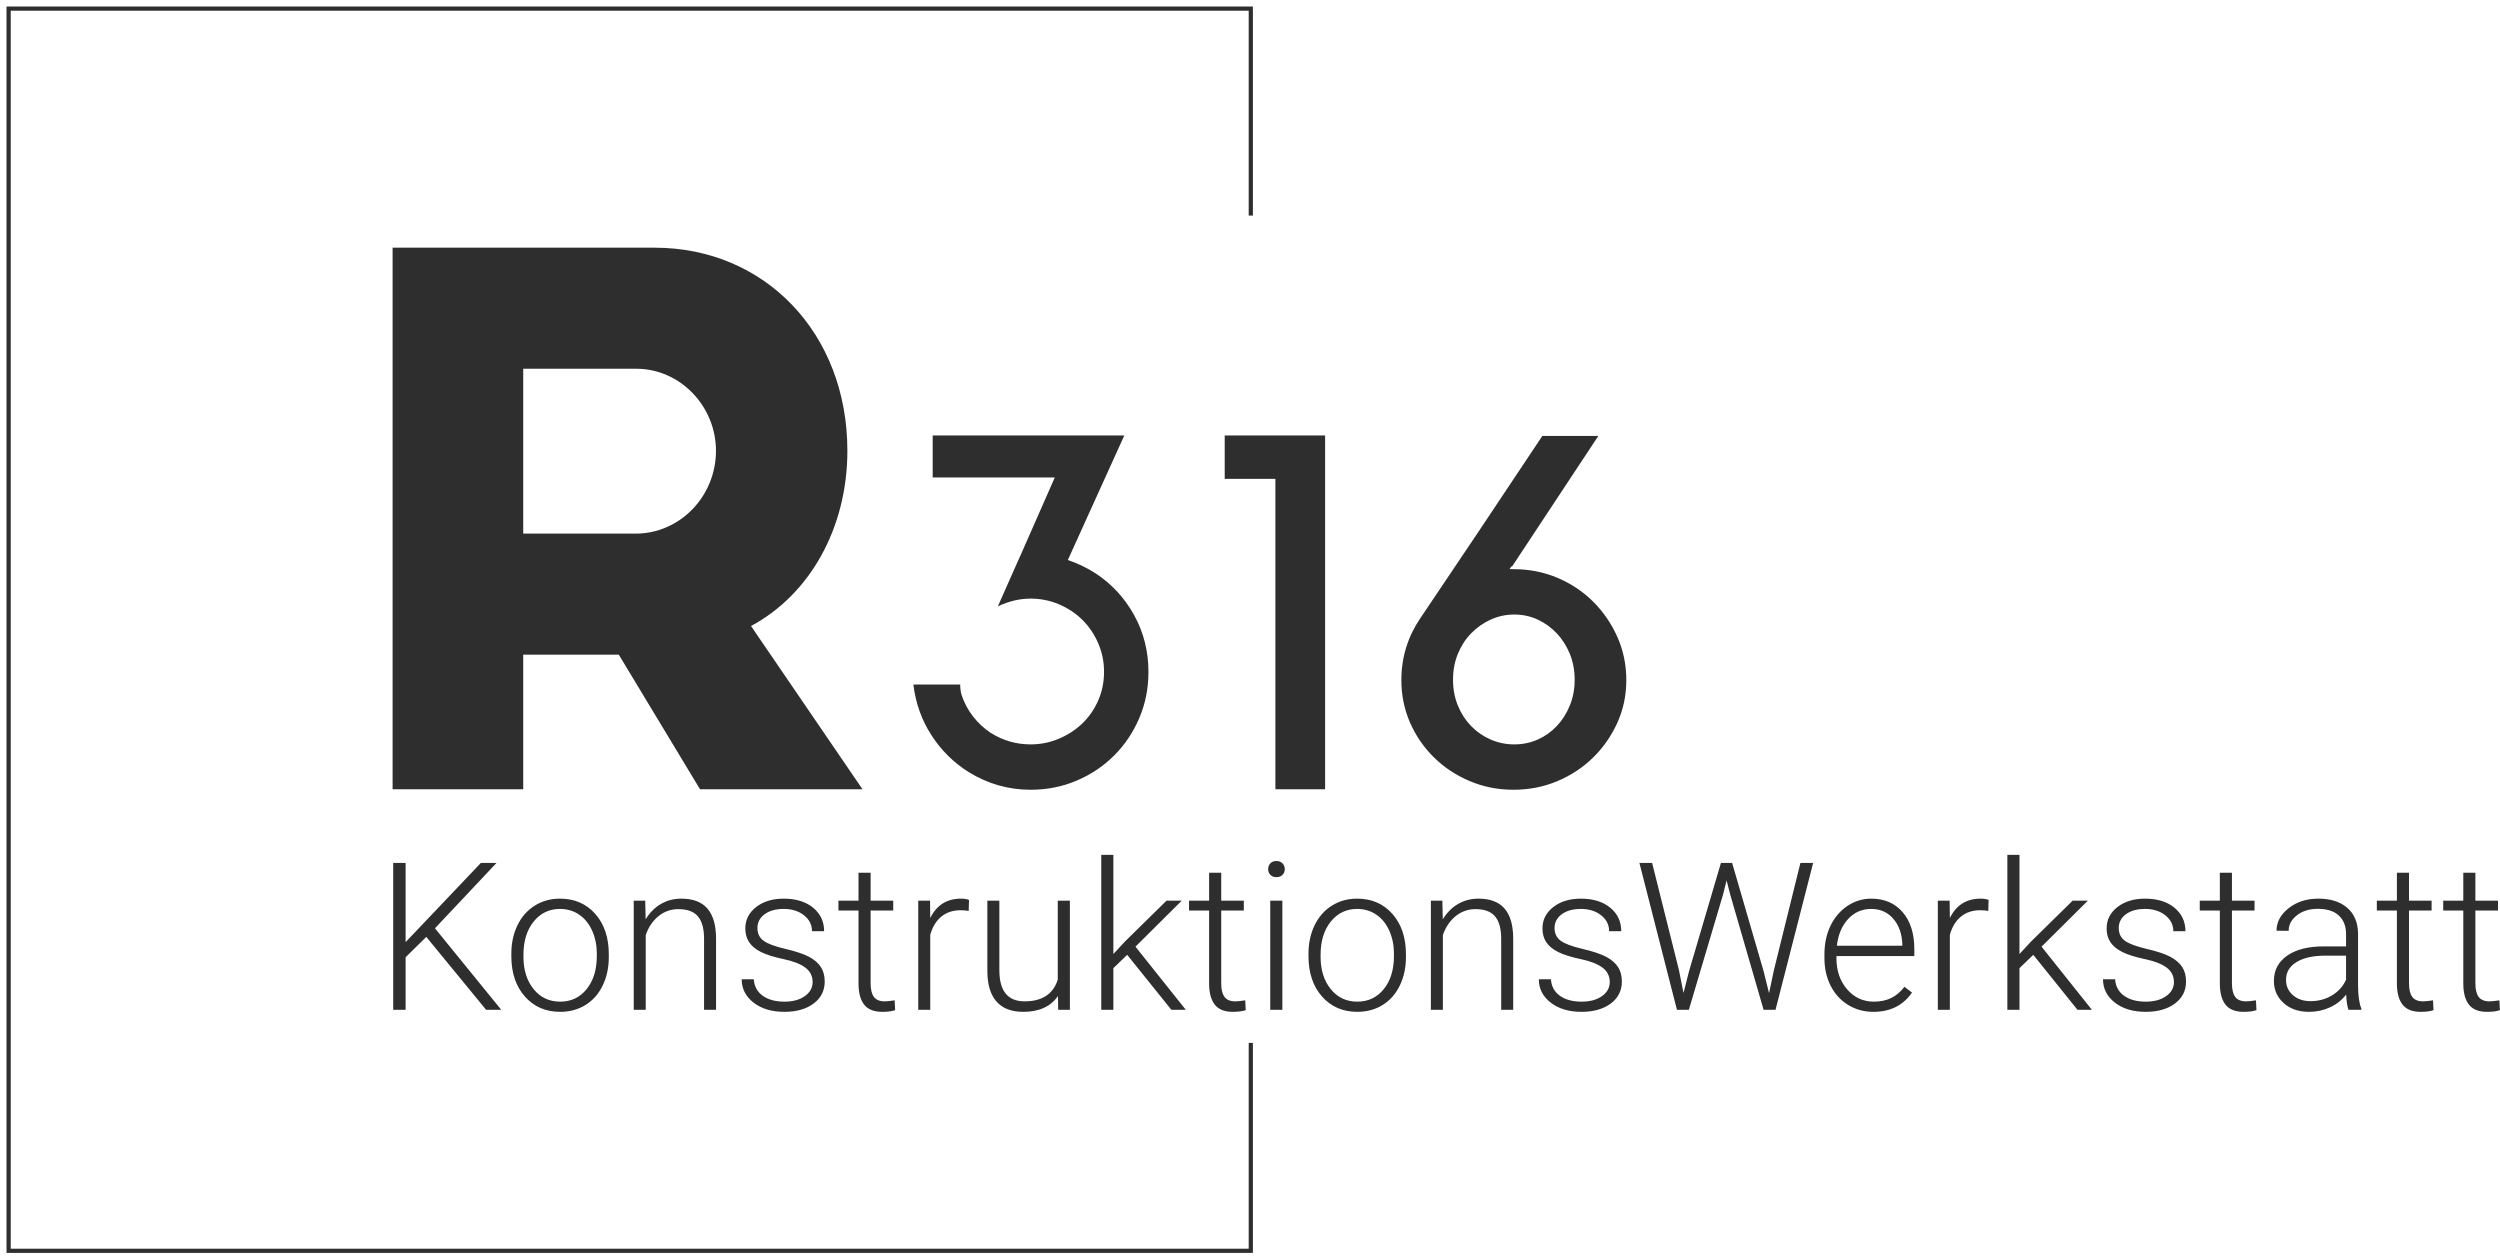
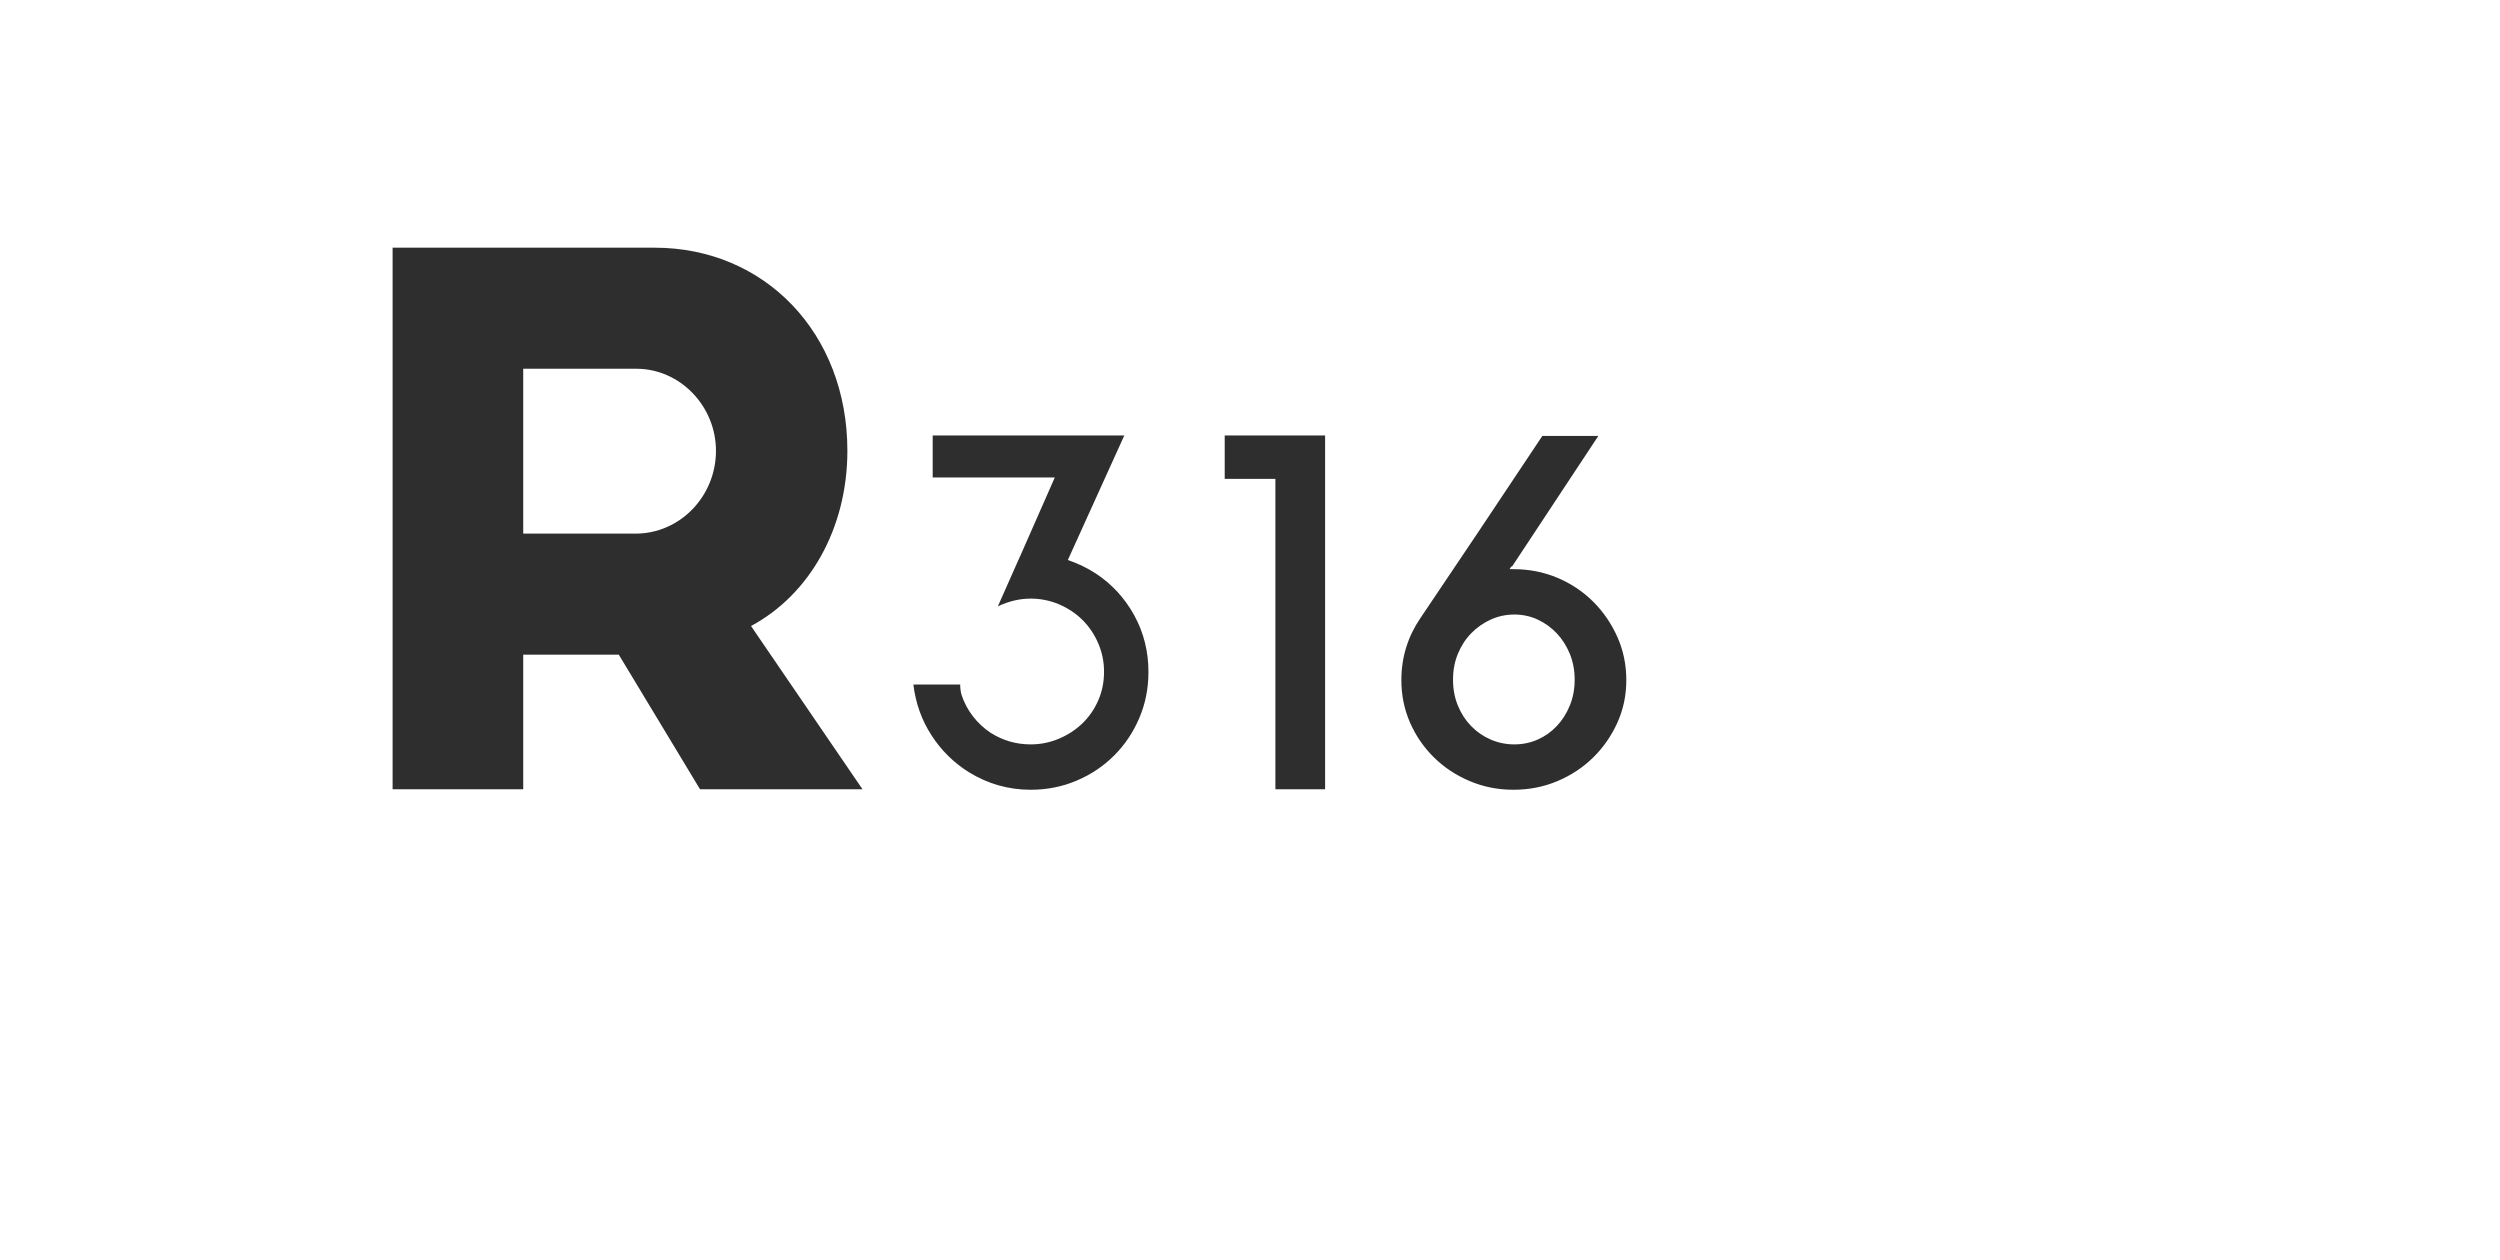
<svg xmlns="http://www.w3.org/2000/svg" width="100%" height="100%" viewBox="0 0 3188 1607" version="1.1" xml:space="preserve" style="fill-rule:evenodd;clip-rule:evenodd;">
  <g transform="matrix(1,0,0,1,-154.494,-364.034)">
    <g transform="matrix(14.08,0,0,14.08,2407.29,3105.32)">
      <g transform="matrix(1,0,0,1,-302.455,0)">
        <g transform="matrix(1,0,0,1,172.531,-180.916)">
          <path d="M29.214,8.655L5.482,8.655L5.482,57.705L17.312,57.705L17.312,45.515L25.968,45.515L33.325,57.705L48.04,57.705L37.942,42.918C43.208,40.105 46.67,34.118 46.67,27.049C46.67,16.373 39.168,8.655 29.214,8.655ZM27.555,19.619C31.522,19.619 34.768,23.009 34.768,27.049C34.768,31.16 31.522,34.551 27.483,34.551L17.312,34.551L17.312,19.619L27.555,19.619ZM66.637,36.94L71.751,25.661L54.396,25.661L54.396,29.464L65.456,29.464L62.396,36.415L62.003,37.29L60.298,41.137C61.288,40.671 62.279,40.437 63.27,40.437C64.173,40.437 65.033,40.612 65.85,40.961C66.665,41.311 67.372,41.783 67.97,42.378C68.567,42.974 69.041,43.678 69.391,44.491C69.74,45.305 69.915,46.161 69.915,47.062C69.915,47.991 69.74,48.855 69.391,49.654C69.041,50.452 68.567,51.142 67.97,51.723C67.372,52.304 66.665,52.769 65.85,53.117C65.033,53.465 64.173,53.64 63.27,53.64C61.959,53.64 60.749,53.29 59.642,52.59C59.03,52.183 58.498,51.687 58.046,51.104C57.594,50.521 57.252,49.88 57.019,49.181C56.931,48.89 56.888,48.569 56.888,48.219L52.647,48.219C52.851,49.909 53.397,51.442 54.287,52.816C55.175,54.19 56.304,55.304 57.675,56.158C59.394,57.219 61.259,57.749 63.27,57.749C64.757,57.749 66.148,57.472 67.445,56.918C68.742,56.365 69.872,55.607 70.833,54.645C71.795,53.683 72.553,52.554 73.107,51.257C73.66,49.961 73.937,48.569 73.937,47.082C73.937,45.217 73.507,43.505 72.648,41.945C71.788,40.387 70.629,39.126 69.172,38.164C68.414,37.669 67.569,37.261 66.637,36.94ZM80.844,29.595L85.434,29.595L85.434,57.705L89.937,57.705L89.937,25.661L80.844,25.661L80.844,29.595ZM106.637,37.77L106.812,37.508L106.855,37.552L114.681,25.705L109.61,25.705L103.752,34.492L98.549,42.23C97.995,43.046 97.572,43.92 97.281,44.853C96.99,45.786 96.844,46.776 96.844,47.825C96.844,49.196 97.107,50.478 97.631,51.672C98.156,52.868 98.877,53.917 99.795,54.82C100.713,55.724 101.791,56.438 103.03,56.962C104.269,57.487 105.588,57.749 106.987,57.749C108.414,57.749 109.748,57.487 110.987,56.962C112.225,56.438 113.304,55.724 114.222,54.82C115.14,53.917 115.868,52.868 116.408,51.672C116.946,50.478 117.216,49.196 117.216,47.825C117.216,46.426 116.946,45.122 116.408,43.913C115.868,42.704 115.14,41.639 114.222,40.721C113.304,39.803 112.225,39.082 110.987,38.557C109.748,38.033 108.414,37.77 106.987,37.77L106.637,37.77ZM104.932,53.202C104.261,52.912 103.671,52.503 103.161,51.978C102.651,51.454 102.25,50.835 101.959,50.12C101.667,49.407 101.522,48.627 101.522,47.782C101.522,46.937 101.667,46.157 101.959,45.443C102.25,44.729 102.651,44.109 103.161,43.585C103.671,43.06 104.261,42.645 104.932,42.339C105.602,42.033 106.316,41.88 107.074,41.88C107.832,41.88 108.538,42.033 109.194,42.339C109.85,42.645 110.425,43.06 110.921,43.585C111.416,44.109 111.81,44.729 112.101,45.443C112.392,46.157 112.539,46.937 112.539,47.782C112.539,48.627 112.392,49.407 112.101,50.12C111.81,50.835 111.416,51.454 110.921,51.978C110.425,52.503 109.85,52.912 109.194,53.202C108.538,53.494 107.832,53.64 107.074,53.64C106.316,53.64 105.602,53.494 104.932,53.202Z" style="fill:rgb(47,46,46);fill-rule:nonzero;" />
        </g>
        <g transform="matrix(1,0,0,1,176.386,-117.271)">
-           <path d="M10.097,14.035L11.468,14.035L5.464,6.652L11.038,0.731L9.622,0.731L2.805,7.904L2.805,0.731L1.681,0.731L1.681,14.035L2.805,14.035L2.805,9.275L4.678,7.429L10.097,14.035ZM12.381,9.165C12.381,10.688 12.791,11.911 13.61,12.834C14.43,13.757 15.494,14.218 16.804,14.218C17.663,14.218 18.427,14.011 19.097,13.597C19.767,13.182 20.287,12.593 20.655,11.828C21.024,11.064 21.208,10.204 21.208,9.247L21.208,9.019C21.208,7.496 20.8,6.273 19.984,5.35C19.167,4.427 18.101,3.966 16.786,3.966C15.933,3.966 15.17,4.177 14.497,4.601C13.823,5.024 13.303,5.617 12.934,6.378C12.565,7.14 12.381,7.995 12.381,8.946L12.381,9.165ZM13.478,9.046C13.478,7.81 13.785,6.809 14.401,6.044C15.016,5.28 15.811,4.898 16.786,4.898C17.437,4.898 18.016,5.07 18.522,5.414C19.027,5.758 19.42,6.244 19.7,6.871C19.981,7.499 20.121,8.19 20.121,8.946L20.121,9.156C20.121,10.398 19.815,11.399 19.202,12.157C18.59,12.916 17.791,13.295 16.804,13.295C15.811,13.295 15.008,12.916 14.396,12.157C13.784,11.399 13.478,10.429 13.478,9.247L13.478,9.046ZM23.465,4.148L23.465,14.035L24.552,14.035L24.552,7.264C24.802,6.546 25.188,5.974 25.708,5.551C26.229,5.128 26.828,4.916 27.504,4.916C28.314,4.916 28.903,5.132 29.272,5.565C29.64,5.997 29.828,6.655 29.834,7.538L29.834,14.035L30.921,14.035L30.921,7.548C30.915,6.354 30.653,5.458 30.135,4.861C29.618,4.264 28.829,3.966 27.769,3.966C27.099,3.966 26.486,4.126 25.932,4.445C25.378,4.765 24.915,5.23 24.543,5.839L24.507,4.148L23.465,4.148ZM38.962,12.793C38.493,13.128 37.878,13.295 37.117,13.295C36.3,13.295 35.644,13.117 35.147,12.761C34.651,12.404 34.381,11.906 34.339,11.267L33.242,11.267C33.242,12.119 33.6,12.824 34.316,13.382C35.032,13.939 35.965,14.218 37.117,14.218C38.201,14.218 39.08,13.968 39.753,13.469C40.426,12.969 40.762,12.302 40.762,11.468C40.762,10.956 40.647,10.52 40.415,10.161C40.184,9.802 39.829,9.494 39.351,9.238C38.872,8.982 38.154,8.742 37.194,8.516C36.235,8.291 35.574,8.043 35.211,7.771C34.849,7.5 34.668,7.118 34.668,6.625C34.668,6.113 34.885,5.697 35.321,5.377C35.756,5.058 36.334,4.898 37.053,4.898C37.79,4.898 38.4,5.09 38.885,5.473C39.369,5.857 39.611,6.338 39.611,6.917L40.708,6.917C40.708,6.04 40.374,5.329 39.707,4.783C39.04,4.238 38.155,3.966 37.053,3.966C36.035,3.966 35.201,4.22 34.549,4.729C33.897,5.237 33.571,5.882 33.571,6.661C33.571,7.155 33.688,7.575 33.923,7.922C34.157,8.269 34.517,8.563 35.001,8.804C35.485,9.045 36.166,9.258 37.043,9.444C37.921,9.629 38.577,9.887 39.013,10.216C39.448,10.545 39.666,10.98 39.666,11.522C39.666,12.034 39.431,12.458 38.962,12.793ZM43.823,1.617L43.823,4.148L42.005,4.148L42.005,5.044L43.823,5.044L43.823,11.641C43.823,12.488 43.994,13.129 44.335,13.565C44.676,14 45.221,14.218 45.971,14.218C46.464,14.218 46.854,14.167 47.14,14.064L47.095,13.176C46.686,13.237 46.391,13.268 46.208,13.268C45.745,13.268 45.415,13.134 45.217,12.865C45.019,12.597 44.92,12.188 44.92,11.639L44.92,5.044L46.967,5.044L46.967,4.148L44.92,4.148L44.92,1.617L43.823,1.617ZM53.829,4.084C53.652,4.005 53.412,3.966 53.107,3.966C51.828,3.966 50.899,4.55 50.32,5.72L50.302,4.148L49.233,4.148L49.233,14.035L50.32,14.035L50.32,7.246C50.521,6.521 50.858,5.968 51.33,5.588C51.802,5.207 52.379,5.016 53.061,5.016C53.323,5.016 53.57,5.038 53.802,5.08L53.829,4.084ZM61.907,14.035L62.967,14.035L62.967,4.148L61.87,4.148L61.87,11.303C61.45,12.613 60.448,13.268 58.864,13.268C57.341,13.268 56.579,12.326 56.579,10.444L56.579,4.148L55.492,4.148L55.492,10.581C55.504,11.781 55.784,12.687 56.333,13.3C56.881,13.912 57.682,14.218 58.736,14.218C60.18,14.218 61.23,13.74 61.888,12.783L61.907,14.035ZM72.159,14.035L73.466,14.035L68.906,8.315L73.1,4.148L71.72,4.148L67.937,7.867L66.905,8.982L66.905,0L65.808,0L65.808,14.035L66.905,14.035L66.905,10.261L68.157,9.055L72.159,14.035ZM75.576,1.617L75.576,4.148L73.758,4.148L73.758,5.044L75.576,5.044L75.576,11.641C75.576,12.488 75.747,13.129 76.088,13.565C76.429,14 76.974,14.218 77.724,14.218C78.217,14.218 78.607,14.167 78.893,14.064L78.848,13.176C78.439,13.237 78.144,13.268 77.961,13.268C77.498,13.268 77.168,13.134 76.97,12.865C76.772,12.597 76.673,12.188 76.673,11.639L76.673,5.044L78.72,5.044L78.72,4.148L76.673,4.148L76.673,1.617L75.576,1.617ZM82.21,4.148L81.114,4.148L81.114,14.035L82.21,14.035L82.21,4.148ZM81.123,1.811C81.257,1.95 81.439,2.019 81.671,2.019C81.902,2.019 82.087,1.95 82.224,1.811C82.361,1.671 82.429,1.499 82.429,1.293C82.429,1.087 82.361,0.913 82.224,0.771C82.087,0.629 81.902,0.557 81.671,0.557C81.439,0.557 81.257,0.629 81.123,0.771C80.989,0.913 80.922,1.087 80.922,1.293C80.922,1.499 80.989,1.671 81.123,1.811ZM84.577,9.165C84.577,10.688 84.986,11.911 85.806,12.834C86.625,13.757 87.689,14.218 88.999,14.218C89.858,14.218 90.623,14.011 91.293,13.597C91.963,13.182 92.482,12.593 92.851,11.828C93.219,11.064 93.404,10.204 93.404,9.247L93.404,9.019C93.404,7.496 92.995,6.273 92.179,5.35C91.363,4.427 90.297,3.966 88.981,3.966C88.128,3.966 87.365,4.177 86.692,4.601C86.019,5.024 85.498,5.617 85.13,6.378C84.761,7.14 84.577,7.995 84.577,8.946L84.577,9.165ZM85.673,9.046C85.673,7.81 85.981,6.809 86.596,6.044C87.211,5.28 88.006,4.898 88.981,4.898C89.633,4.898 90.211,5.07 90.717,5.414C91.223,5.758 91.616,6.244 91.896,6.871C92.176,7.499 92.316,8.19 92.316,8.946L92.316,9.156C92.316,10.398 92.01,11.399 91.398,12.157C90.786,12.916 89.986,13.295 88.999,13.295C88.006,13.295 87.204,12.916 86.592,12.157C85.979,11.399 85.673,10.429 85.673,9.247L85.673,9.046ZM95.661,4.148L95.661,14.035L96.748,14.035L96.748,7.264C96.998,6.546 97.383,5.974 97.904,5.551C98.425,5.128 99.023,4.916 99.699,4.916C100.509,4.916 101.099,5.132 101.467,5.565C101.836,5.997 102.023,6.655 102.029,7.538L102.029,14.035L103.117,14.035L103.117,7.548C103.111,6.354 102.849,5.458 102.331,4.861C101.813,4.264 101.024,3.966 99.964,3.966C99.294,3.966 98.682,4.126 98.128,4.445C97.573,4.765 97.11,5.23 96.739,5.839L96.702,4.148L95.661,4.148ZM111.158,12.793C110.689,13.128 110.073,13.295 109.312,13.295C108.496,13.295 107.839,13.117 107.343,12.761C106.846,12.404 106.577,11.906 106.534,11.267L105.438,11.267C105.438,12.119 105.795,12.824 106.511,13.382C107.227,13.939 108.161,14.218 109.312,14.218C110.396,14.218 111.275,13.968 111.948,13.469C112.621,12.969 112.958,12.302 112.958,11.468C112.958,10.956 112.842,10.52 112.611,10.161C112.379,9.802 112.024,9.494 111.546,9.238C111.068,8.982 110.349,8.742 109.39,8.516C108.43,8.291 107.769,8.043 107.407,7.771C107.044,7.5 106.863,7.118 106.863,6.625C106.863,6.113 107.081,5.697 107.516,5.377C107.952,5.058 108.529,4.898 109.248,4.898C109.985,4.898 110.596,5.09 111.08,5.473C111.564,5.857 111.806,6.338 111.806,6.917L112.903,6.917C112.903,6.04 112.569,5.329 111.902,4.783C111.235,4.238 110.35,3.966 109.248,3.966C108.231,3.966 107.396,4.22 106.744,4.729C106.092,5.237 105.767,5.882 105.767,6.661C105.767,7.155 105.884,7.575 106.118,7.922C106.353,8.269 106.712,8.563 107.197,8.804C107.681,9.045 108.362,9.258 109.239,9.444C110.116,9.629 110.772,9.887 111.208,10.216C111.643,10.545 111.861,10.98 111.861,11.522C111.861,12.034 111.627,12.458 111.158,12.793ZM115.699,0.731L114.548,0.731L117.947,14.035L119.025,14.035L122.114,3.628L122.443,2.312L122.781,3.628L125.796,14.035L126.874,14.035L130.283,0.731L129.131,0.731L126.728,10.444L126.289,12.528L125.796,10.536L122.945,0.731L121.931,0.731L119.043,10.536L118.541,12.509L118.13,10.444L115.699,0.731ZM139.237,12.473L138.552,11.952C138.186,12.421 137.78,12.762 137.332,12.975C136.884,13.189 136.368,13.295 135.783,13.295C134.809,13.295 134,12.922 133.357,12.176C132.715,11.43 132.393,10.496 132.393,9.375L132.393,9.165L139.447,9.165L139.447,8.553C139.447,7.133 139.096,6.014 138.392,5.195C137.688,4.375 136.737,3.966 135.537,3.966C134.769,3.966 134.056,4.184 133.398,4.619C132.74,5.055 132.227,5.653 131.859,6.415C131.49,7.176 131.306,8.032 131.306,8.982L131.306,9.375C131.306,10.295 131.495,11.125 131.872,11.865C132.25,12.605 132.778,13.182 133.458,13.597C134.137,14.011 134.897,14.218 135.738,14.218C137.267,14.218 138.433,13.636 139.237,12.473ZM137.547,5.793C138.059,6.39 138.329,7.164 138.36,8.114L138.36,8.233L132.43,8.233C132.552,7.216 132.894,6.405 133.458,5.802C134.021,5.199 134.714,4.898 135.537,4.898C136.365,4.898 137.035,5.196 137.547,5.793ZM146.173,4.084C145.996,4.005 145.755,3.966 145.451,3.966C144.172,3.966 143.242,4.55 142.664,5.72L142.646,4.148L141.576,4.148L141.576,14.035L142.664,14.035L142.664,7.246C142.865,6.521 143.201,5.968 143.674,5.588C144.146,5.207 144.723,5.016 145.405,5.016C145.667,5.016 145.914,5.038 146.145,5.08L146.173,4.084ZM154.223,14.035L155.529,14.035L150.97,8.315L155.164,4.148L153.784,4.148L150.001,7.867L148.969,8.982L148.969,0L147.872,0L147.872,14.035L148.969,14.035L148.969,10.261L150.221,9.055L154.223,14.035ZM162.255,12.793C161.785,13.128 161.17,13.295 160.409,13.295C159.592,13.295 158.936,13.117 158.44,12.761C157.943,12.404 157.674,11.906 157.631,11.267L156.535,11.267C156.535,12.119 156.892,12.824 157.608,13.382C158.324,13.939 159.258,14.218 160.409,14.218C161.493,14.218 162.372,13.968 163.045,13.469C163.718,12.969 164.055,12.302 164.055,11.468C164.055,10.956 163.939,10.52 163.707,10.161C163.476,9.802 163.121,9.494 162.643,9.238C162.165,8.982 161.446,8.742 160.487,8.516C159.527,8.291 158.866,8.043 158.504,7.771C158.141,7.5 157.96,7.118 157.96,6.625C157.96,6.113 158.178,5.697 158.613,5.377C159.049,5.058 159.626,4.898 160.345,4.898C161.082,4.898 161.693,5.09 162.177,5.473C162.661,5.857 162.903,6.338 162.903,6.917L164,6.917C164,6.04 163.666,5.329 162.999,4.783C162.332,4.238 161.447,3.966 160.345,3.966C159.327,3.966 158.493,4.22 157.841,4.729C157.189,5.237 156.863,5.882 156.863,6.661C156.863,7.155 156.981,7.575 157.215,7.922C157.45,8.269 157.809,8.563 158.294,8.804C158.778,9.045 159.459,9.258 160.336,9.444C161.213,9.629 161.869,9.887 162.305,10.216C162.74,10.545 162.958,10.98 162.958,11.522C162.958,12.034 162.724,12.458 162.255,12.793ZM167.116,1.617L167.116,4.148L165.297,4.148L165.297,5.044L167.116,5.044L167.116,11.641C167.116,12.488 167.286,13.129 167.627,13.565C167.969,14 168.514,14.218 169.263,14.218C169.757,14.218 170.146,14.167 170.433,14.064L170.387,13.176C169.979,13.237 169.683,13.268 169.501,13.268C169.038,13.268 168.707,13.134 168.509,12.865C168.311,12.597 168.212,12.188 168.212,11.639L168.212,5.044L170.259,5.044L170.259,4.148L168.212,4.148L168.212,1.617L167.116,1.617ZM179.936,14.035L179.936,13.926C179.735,13.45 179.634,12.735 179.634,11.778L179.634,7.1C179.616,6.113 179.288,5.344 178.652,4.793C178.015,4.241 177.146,3.966 176.043,3.966C174.977,3.966 174.079,4.254 173.348,4.829C172.617,5.405 172.251,6.086 172.251,6.871L173.348,6.881C173.348,6.332 173.597,5.863 174.097,5.473C174.596,5.084 175.227,4.889 175.988,4.889C176.823,4.889 177.458,5.091 177.893,5.496C178.329,5.901 178.547,6.457 178.547,7.164L178.547,8.288L176.564,8.288C175.132,8.288 174.016,8.568 173.215,9.128C172.414,9.689 172.013,10.45 172.013,11.413C172.013,12.223 172.307,12.893 172.895,13.423C173.483,13.953 174.252,14.218 175.202,14.218C175.866,14.218 176.495,14.082 177.089,13.811C177.683,13.54 178.172,13.155 178.556,12.655C178.586,13.265 178.656,13.725 178.766,14.035L179.936,14.035ZM173.727,12.701C173.316,12.336 173.11,11.876 173.11,11.321C173.11,10.645 173.418,10.114 174.033,9.727C174.648,9.34 175.501,9.141 176.591,9.128L178.547,9.128L178.547,11.303C178.285,11.894 177.866,12.366 177.29,12.719C176.715,13.073 176.061,13.249 175.33,13.249C174.672,13.249 174.138,13.067 173.727,12.701ZM183.152,1.617L183.152,4.148L181.334,4.148L181.334,5.044L183.152,5.044L183.152,11.641C183.152,12.488 183.323,13.129 183.664,13.565C184.005,14 184.55,14.218 185.299,14.218C185.793,14.218 186.183,14.167 186.469,14.064L186.423,13.176C186.015,13.237 185.72,13.268 185.537,13.268C185.074,13.268 184.743,13.134 184.546,12.865C184.348,12.597 184.249,12.188 184.249,11.639L184.249,5.044L186.295,5.044L186.295,4.148L184.249,4.148L184.249,1.617L183.152,1.617ZM189.165,1.617L189.165,4.148L187.346,4.148L187.346,5.044L189.165,5.044L189.165,11.641C189.165,12.488 189.335,13.129 189.676,13.565C190.017,14 190.563,14.218 191.312,14.218C191.805,14.218 192.195,14.167 192.481,14.064L192.436,13.176C192.028,13.237 191.732,13.268 191.549,13.268C191.086,13.268 190.756,13.134 190.558,12.865C190.36,12.597 190.261,12.188 190.261,11.639L190.261,5.044L192.308,5.044L192.308,4.148L190.261,4.148L190.261,1.617L189.165,1.617Z" style="fill:rgb(47,46,46);fill-rule:nonzero;" />
-         </g>
+           </g>
      </g>
      <g transform="matrix(1,0,0,1,-51.209,-1004.44)">
-         <path d="M4.492,829.271L4.492,810.527L-108.01,810.527L-108.01,923.029L4.492,923.029L4.492,904.198" style="fill:none;fill-rule:nonzero;stroke:rgb(47,46,46);stroke-width:0.38px;" />
-       </g>
+         </g>
    </g>
  </g>
</svg>